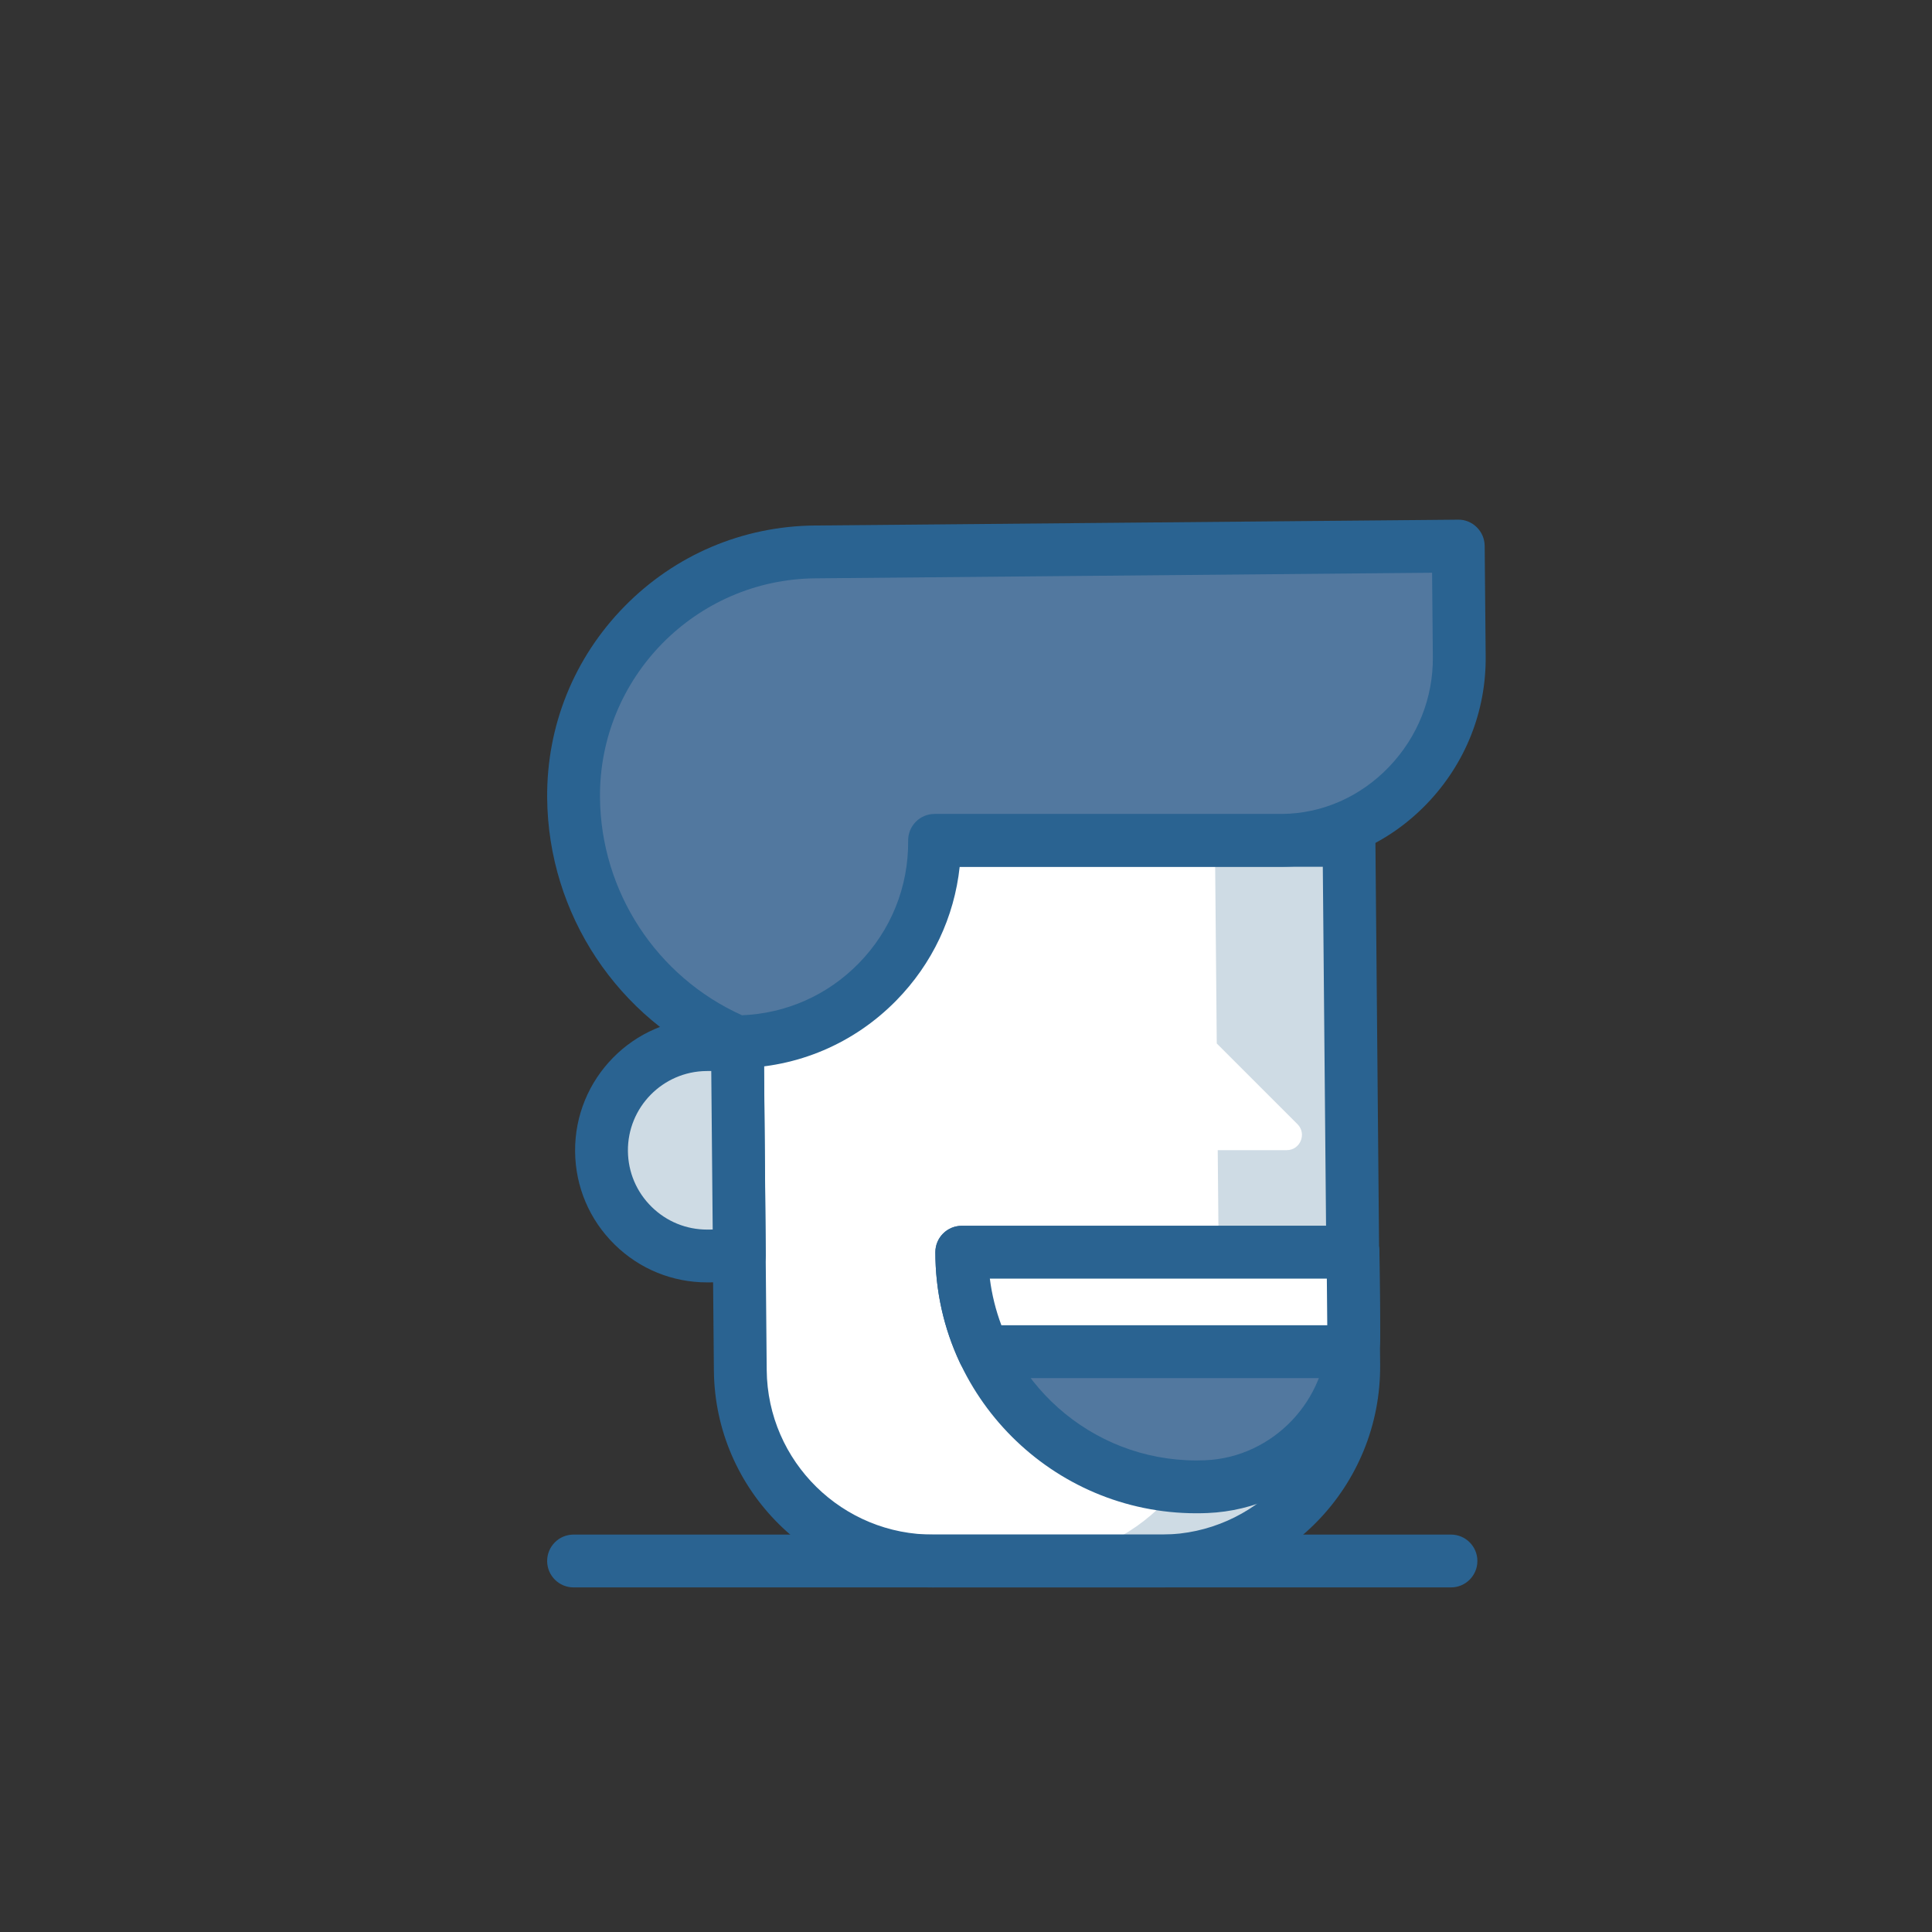
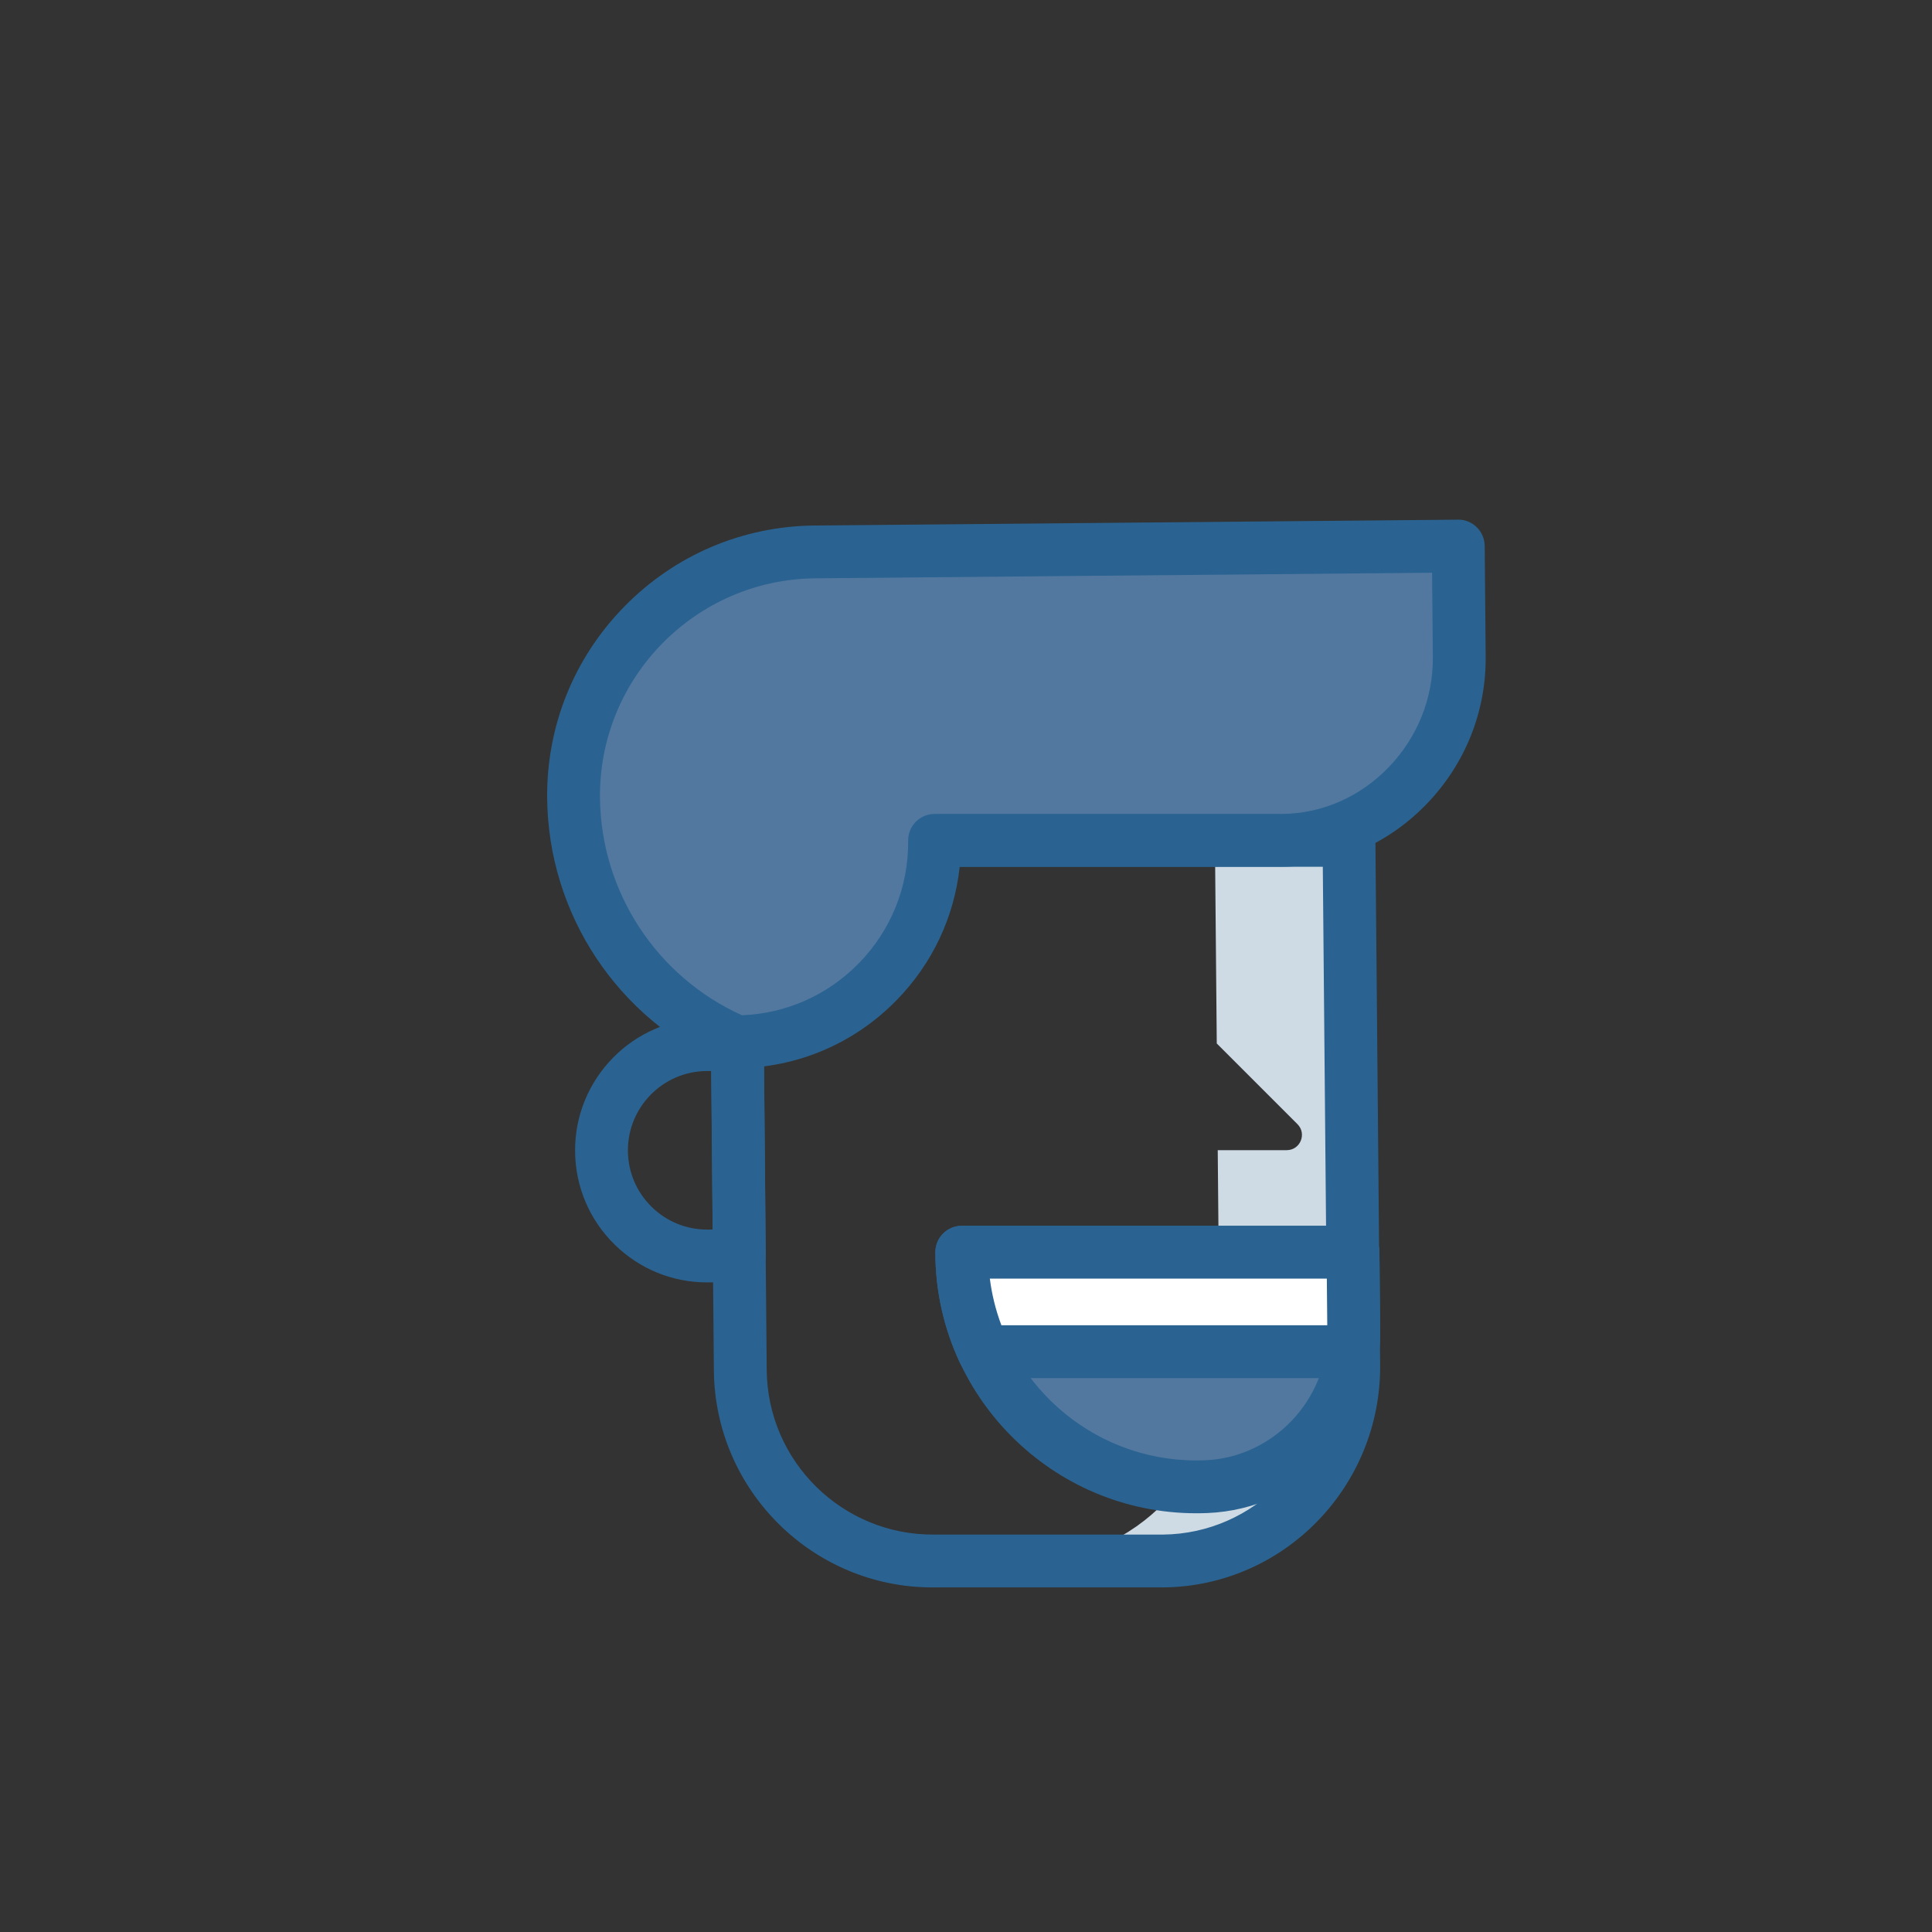
<svg xmlns="http://www.w3.org/2000/svg" version="1.1" id="Layer_1" x="0px" y="0px" viewBox="0 0 512 512" enable-background="new 0 0 512 512" xml:space="preserve">
  <rect x="0" y="0" width="512" height="512" fill="#333333" stroke="none" />
  <g>
    <g>
-       <path fill="#FFFFFF" d="M308.23,413.679h-60.598c-28.157,0.255-51.19-22.365-51.445-50.522l-1.258-140.451h162.564l1.258,138.98    C359.007,389.844,336.387,413.424,308.23,413.679z" />
-     </g>
+       </g>
    <g>
      <path fill="#CEDBE4" d="M357.494,222.707h-35.526l0.487,53.824l21.387,21.386c2.542,2.542,0.742,6.888-2.853,6.888h-18.278    l0.515,56.882c0.255,28.157-22.365,51.738-50.522,51.993h35.526c28.157-0.255,50.777-23.835,50.522-51.993L357.494,222.707z" />
    </g>
    <g>
      <path fill="#2A6391" d="M247.101,420.682c-31.668,0-57.625-25.667-57.913-57.461l-1.257-140.451    c-0.017-1.867,0.713-3.664,2.028-4.99c1.314-1.326,3.104-2.072,4.972-2.072h162.564c3.841,0,6.965,3.096,7,6.937l1.257,138.979    c0.292,32.274-25.483,58.767-57.458,59.056c-0.021,0-0.042,0-0.063,0h-60.598C247.455,420.681,247.278,420.682,247.101,420.682z     M201.993,229.707l1.194,133.388c0.22,24.252,20.107,43.794,44.382,43.585l60.628,0c24.241-0.236,43.777-20.385,43.555-44.929    l-1.195-132.043H201.993z" />
    </g>
    <g>
      <path fill="#52789F" d="M195.245,276.087c29.219-0.264,52.691-24.165,52.426-53.384h92.069    c26.183-0.237,47.216-22.488,46.979-48.671l-0.265-29.313l-170.452,1.542c-35.669,0.323-64.322,29.499-63.999,65.168v0    c0.254,28.024,16.986,53.269,42.697,64.42L195.245,276.087z" />
    </g>
    <g>
-       <path fill="#CEDBE4" d="M187.667,332.85c-15.468,0.14-28.122-12.286-28.262-27.755s12.286-28.122,27.755-28.262l8.269-0.075    l0.507,56.004C195.936,332.763,187.874,332.848,187.667,332.85z" />
-     </g>
+       </g>
    <g>
      <path fill="#2A6391" d="M195.245,283.087c-0.958,0-1.906-0.197-2.785-0.578l-0.545-0.236    c-28.219-12.239-46.633-40.021-46.911-70.779c-0.173-19.121,7.11-37.164,20.508-50.807c13.398-13.643,31.307-21.251,50.427-21.424    l170.452-1.542c1.843-0.059,3.644,0.704,4.968,2.005c1.325,1.301,2.078,3.074,2.095,4.931l0.265,29.313    c0.132,14.552-5.383,28.394-15.529,38.974c-10.239,10.676-23.872,16.629-38.386,16.76l-85.478,0    c-1.434,13.344-7.271,25.734-16.817,35.455c-11.212,11.417-26.199,17.784-42.2,17.929    C195.287,283.087,195.266,283.087,195.245,283.087z M379.518,151.783l-163.452,1.479c-31.752,0.288-57.35,26.354-57.063,58.105    c0.226,24.92,14.964,47.46,37.63,57.685c11.715-0.467,22.635-5.301,30.887-13.704c8.592-8.749,13.263-20.32,13.152-32.582    c-0.017-1.868,0.713-3.664,2.027-4.991s3.104-2.073,4.972-2.073h92.069c10.649-0.097,20.738-4.519,28.345-12.451    c7.602-7.926,11.733-18.281,11.635-29.156L379.518,151.783z" />
    </g>
    <g>
      <path fill="#2A6391" d="M187.404,339.85c-9.23,0-17.926-3.554-24.521-10.031c-6.672-6.552-10.393-15.311-10.477-24.662    c-0.175-19.303,15.387-35.149,34.69-35.324l8.269-0.075c3.885-0.045,7.028,3.07,7.063,6.936l0.507,56.004    c0.035,3.862-3.064,7.022-6.926,7.063c0,0-7.851,0.083-8.279,0.086l0,0C187.622,339.85,187.512,339.85,187.404,339.85z     M188.492,283.822l-1.27,0.011c-11.583,0.105-20.923,9.615-20.818,21.199c0.051,5.612,2.284,10.868,6.288,14.799    c3.957,3.886,9.176,6.02,14.715,6.02c0.069,0,0.142,0.005,0.208-0.001c0.076,0,0.559-0.005,1.257-0.013L188.492,283.822z" />
    </g>
    <g>
-       <path fill="#2A6391" d="M384.523,420.679H152c-3.866,0-7-3.134-7-7s3.134-7,7-7h232.523c3.866,0,7,3.134,7,7    S388.389,420.679,384.523,420.679z" />
-     </g>
+       </g>
    <g>
      <path fill="#52789F" d="M317.061,394.032c0.898,0,1.792-0.019,2.681-0.057c21.759-0.926,39.098-19.106,39.012-40.885    c0-0.112-0.001-0.224-0.002-0.336l-0.189-20.902H254.881C254.881,366.194,282.72,394.032,317.061,394.032z" />
    </g>
    <g>
      <path fill="#2A6391" d="M317.061,401.032c-38.146,0-69.18-31.034-69.18-69.18c0-3.866,3.134-7,7-7h103.682    c3.841,0,6.965,3.096,7,6.937l0.192,21.272c0.049,12.355-4.656,24.118-13.249,33.125c-8.595,9.009-20.125,14.259-32.465,14.784    C319.053,401.011,318.06,401.032,317.061,401.032z M262.323,338.852c3.451,27.133,26.683,48.18,54.738,48.18    c0.798,0,1.592-0.017,2.382-0.051c17.888-0.761,32.382-15.952,32.311-33.863l-0.128-14.267H262.323z" />
    </g>
    <g>
      <path fill="#FFFFFF" d="M358.562,331.852H254.881c0,9.424,2.107,18.352,5.86,26.356h97.698c0.207-1.68,0.322-3.385,0.315-5.118    c0-0.112-0.001-0.224-0.002-0.336L358.562,331.852z" />
    </g>
    <g>
      <path fill="#2A6391" d="M358.438,365.208h-97.698c-2.715,0-5.186-1.57-6.338-4.029c-4.328-9.231-6.522-19.098-6.522-29.328    c0-3.866,3.134-7,7-7h103.682c3.841,0,6.965,3.096,7,6.937l0.191,21.302c0.008,1.909-0.116,3.929-0.368,5.974    C364.954,362.573,361.974,365.208,358.438,365.208z M265.379,351.208h86.358l-0.112-12.356h-89.307    C262.853,343.081,263.875,347.211,265.379,351.208z" />
    </g>
  </g>
</svg>